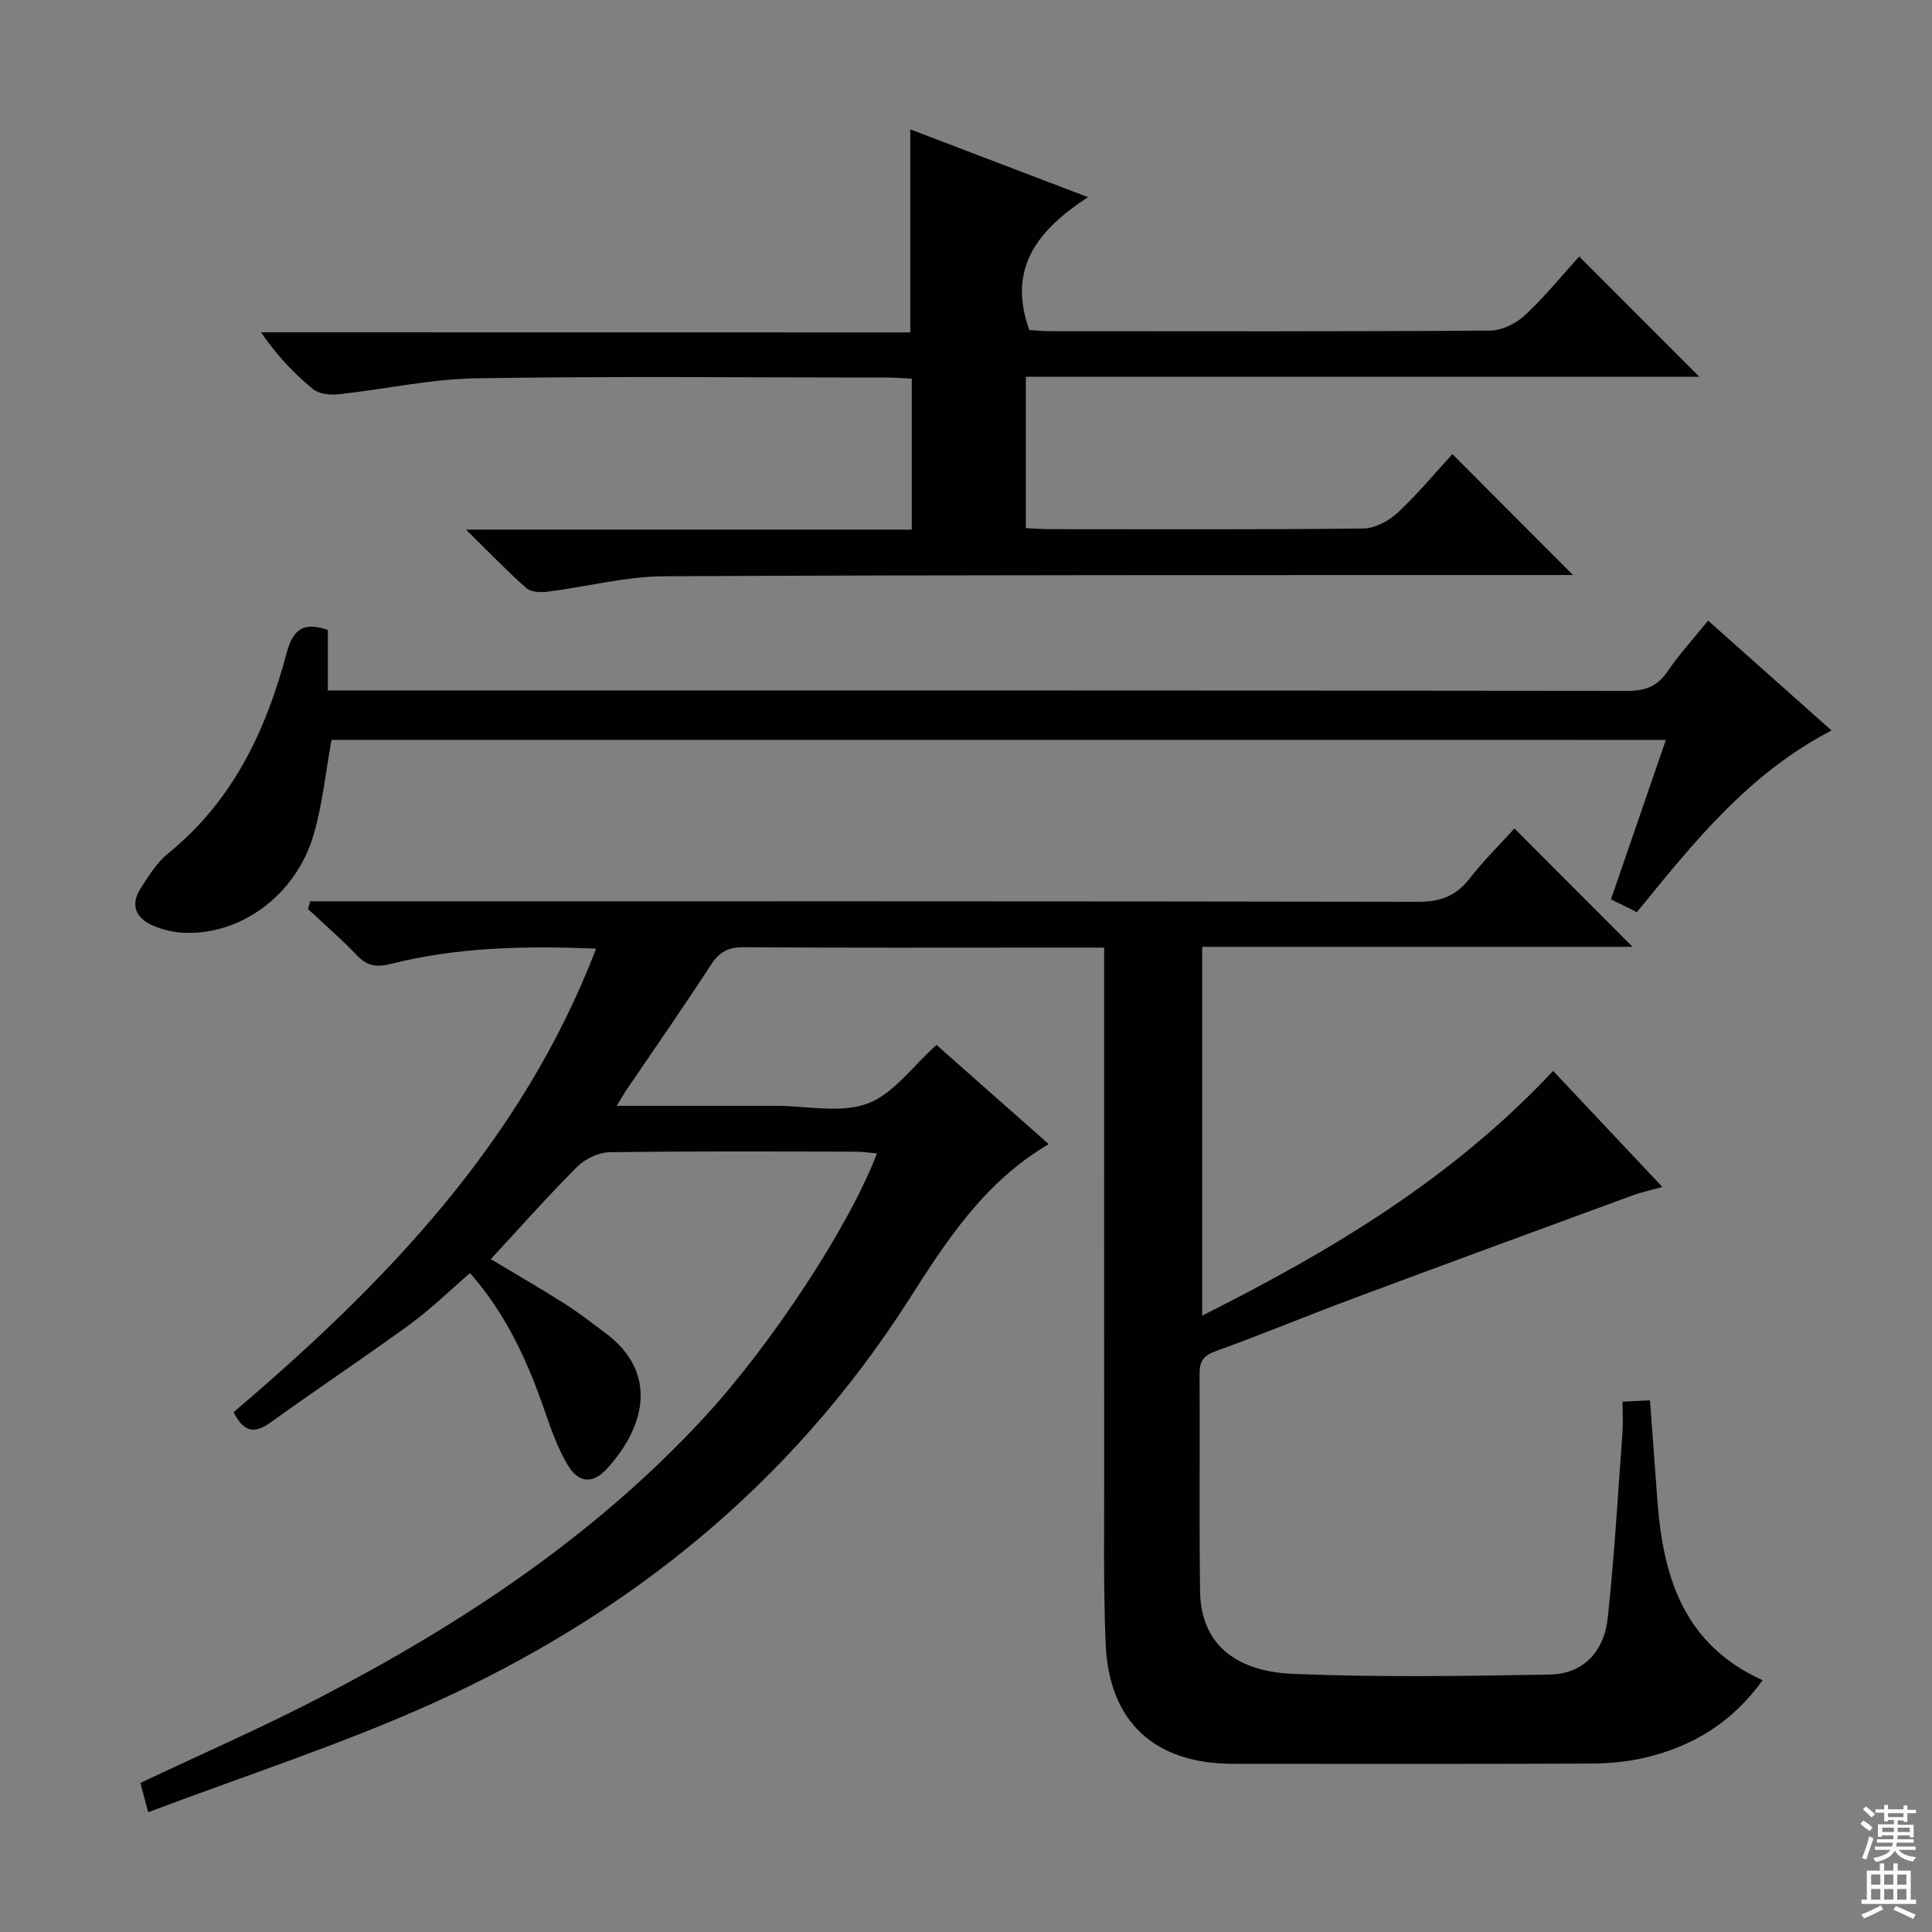
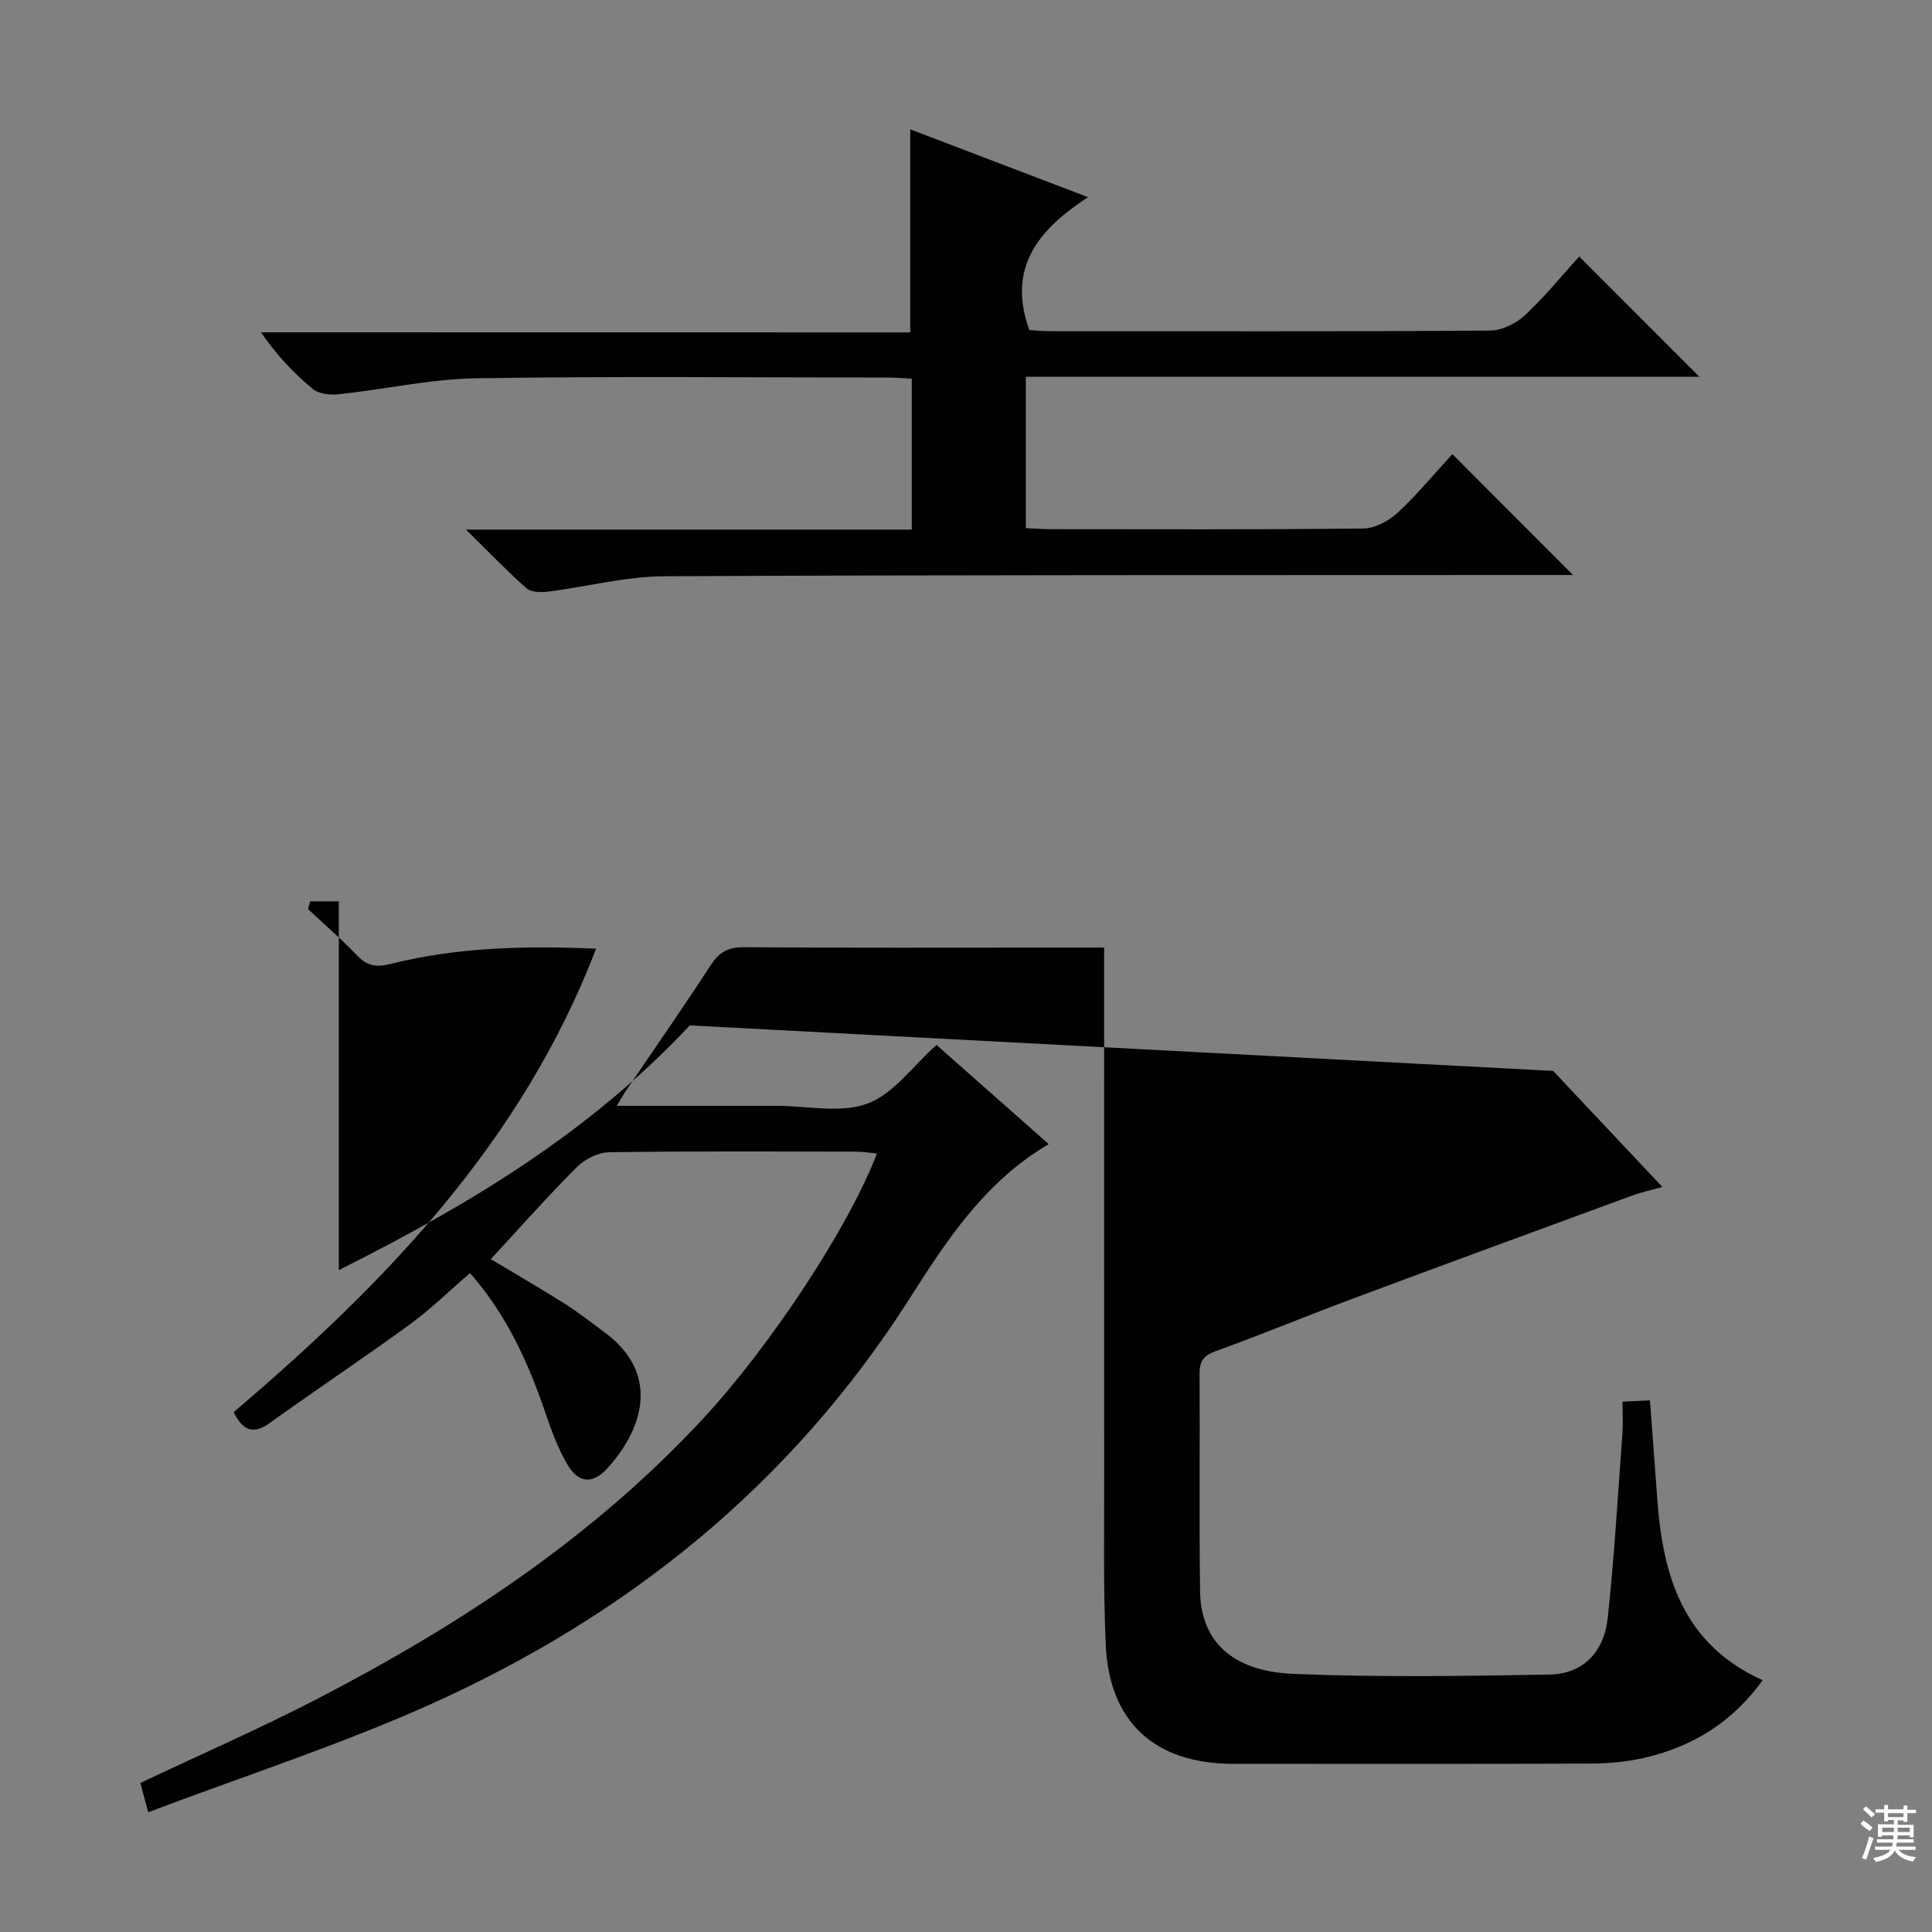
<svg xmlns="http://www.w3.org/2000/svg" enable-background="new 0 0 400 400" viewBox="0 0 400 400">
  <rect x="0" y="0" width="400" height="400" fill="#808080" stroke="none" />
  <g fill="#010103">
-     <path d="m321.56 221.72c7.55 8.02 14.84 15.76 22.62 24.03-2.37.67-4.37 1.08-6.26 1.78-19.32 7.09-38.64 14.18-57.92 21.37-9.49 3.54-18.85 7.43-28.37 10.87-2.53.92-3.29 2.14-3.27 4.67.09 15-.1 30 .1 44.99.14 10.31 6.57 16.6 19.36 17.13 17.63.73 35.32.45 52.98.14 6.83-.12 11.29-4.5 12.07-11.77 1.37-12.72 2.1-25.51 3.04-38.27.15-1.98.02-3.97.02-6.46 2-.1 3.72-.18 5.68-.28.52 7.03 1.02 13.79 1.52 20.55 1.16 15.81 5.3 29.95 21.81 37.4-6.4 8.85-14.58 13.73-24.33 16.03-3.68.87-7.55 1.21-11.34 1.23-24.66.1-49.33.07-73.99.05-16.23-.02-25.67-8.65-26.36-24.78-.5-11.81-.3-23.65-.31-35.48-.03-34.16-.01-68.33-.01-102.49 0-1.94 0-3.89 0-6.24-4.04 0-7.34 0-10.64 0-21.33 0-42.66.08-63.99-.08-3.25-.02-5.08 1.02-6.82 3.71-5.61 8.65-11.52 17.1-17.31 25.64-.62.91-1.16 1.87-2.15 3.49h29.57 3.5c6.33 0 13.26 1.6 18.83-.46 5.39-2 9.39-7.76 14.3-12.15 7.4 6.53 15.18 13.41 23.24 20.54-13.35 7.84-21.22 20.07-28.97 32.22-24.42 38.24-58.23 65.47-99.2 83.83-18.84 8.44-38.6 14.83-58.27 22.27-.8-2.99-1.22-4.54-1.63-6.06 12.35-5.84 24.67-11.22 36.59-17.39 29.58-15.31 57.15-33.46 79.99-58.12 13.8-14.91 30.05-39.41 35.92-54.82-1.55-.14-2.97-.37-4.39-.37-17-.03-34-.13-50.99.12-2.28.03-5.05 1.38-6.69 3.02-6.11 6.11-11.84 12.59-17.88 19.11 5.16 3.09 10.31 6.07 15.34 9.25 2.81 1.77 5.42 3.86 8.11 5.82 12.18 8.92 7.66 20.7.53 28.4-2.95 3.19-5.89 2.87-8.15-1-1.9-3.26-3.24-6.9-4.47-10.49-3.57-10.45-8-20.4-15.66-29.09-4.21 3.62-8.11 7.45-12.48 10.64-9.54 6.95-19.38 13.49-28.96 20.38-3.57 2.57-5.64 1.47-7.5-2.23 31.39-26.7 59.67-55.9 75.05-95.96-14.64-.62-28.67-.32-42.43 3.14-2.98.75-4.92.52-7.05-1.72-3.21-3.37-6.76-6.42-10.16-9.61.14-.54.28-1.07.43-1.61h5.94c74.49 0 148.98-.04 223.47.1 4.61.01 7.84-1.21 10.65-4.82 2.95-3.79 6.41-7.19 9.28-10.36 8.26 8.27 16.37 16.41 24.45 24.5-29.19 0-58.92 0-89.1 0v76.35c26.77-13.42 51.83-28.41 72.66-50.66z" />
+     <path d="m321.56 221.72c7.55 8.02 14.84 15.76 22.62 24.03-2.37.67-4.37 1.08-6.26 1.78-19.32 7.09-38.64 14.18-57.92 21.37-9.49 3.54-18.85 7.43-28.37 10.87-2.53.92-3.29 2.14-3.27 4.67.09 15-.1 30 .1 44.99.14 10.31 6.57 16.6 19.36 17.13 17.63.73 35.32.45 52.98.14 6.83-.12 11.29-4.5 12.07-11.77 1.37-12.72 2.1-25.51 3.04-38.27.15-1.98.02-3.97.02-6.46 2-.1 3.72-.18 5.68-.28.52 7.03 1.02 13.79 1.52 20.55 1.16 15.81 5.3 29.95 21.81 37.4-6.4 8.85-14.58 13.73-24.33 16.03-3.68.87-7.55 1.21-11.34 1.23-24.66.1-49.33.07-73.99.05-16.23-.02-25.67-8.65-26.36-24.78-.5-11.81-.3-23.65-.31-35.48-.03-34.16-.01-68.33-.01-102.49 0-1.94 0-3.89 0-6.24-4.04 0-7.34 0-10.64 0-21.33 0-42.66.08-63.99-.08-3.25-.02-5.08 1.02-6.82 3.71-5.61 8.65-11.52 17.1-17.31 25.64-.62.91-1.16 1.87-2.15 3.49h29.57 3.5c6.33 0 13.26 1.6 18.83-.46 5.39-2 9.39-7.76 14.3-12.15 7.4 6.53 15.18 13.41 23.24 20.54-13.35 7.84-21.22 20.07-28.97 32.22-24.42 38.24-58.23 65.47-99.2 83.83-18.84 8.44-38.6 14.83-58.27 22.27-.8-2.99-1.22-4.54-1.63-6.06 12.35-5.84 24.67-11.22 36.59-17.39 29.58-15.31 57.15-33.46 79.99-58.12 13.8-14.91 30.05-39.41 35.92-54.82-1.55-.14-2.97-.37-4.39-.37-17-.03-34-.13-50.99.12-2.28.03-5.05 1.38-6.69 3.02-6.11 6.11-11.84 12.59-17.88 19.11 5.16 3.09 10.31 6.07 15.34 9.25 2.81 1.77 5.42 3.86 8.11 5.82 12.18 8.92 7.66 20.7.53 28.4-2.95 3.19-5.89 2.87-8.15-1-1.9-3.26-3.24-6.9-4.47-10.49-3.57-10.45-8-20.4-15.66-29.09-4.21 3.62-8.11 7.45-12.48 10.64-9.54 6.95-19.38 13.49-28.96 20.38-3.57 2.57-5.64 1.47-7.5-2.23 31.39-26.7 59.67-55.9 75.05-95.96-14.64-.62-28.67-.32-42.43 3.14-2.98.75-4.92.52-7.05-1.72-3.21-3.37-6.76-6.42-10.16-9.61.14-.54.28-1.07.43-1.61h5.94v76.35c26.77-13.42 51.83-28.41 72.66-50.66z" />
    <path d="m188.46 68.82c0-14.5 0-27.95 0-42.04 11.82 4.51 23.66 9.02 36.8 14.04-10.11 6.61-16.85 14.47-12.15 27.51.94.05 2.69.24 4.44.24 30.33.02 60.66.09 90.98-.13 2.43-.02 5.35-1.46 7.18-3.17 4.12-3.83 7.69-8.25 11.25-12.16 8.3 8.31 16.38 16.39 24.87 24.89-46.48 0-92.8 0-139.44 0v31.34c1.66.08 3.28.22 4.91.22 21.66.01 43.33.11 64.99-.14 2.41-.03 5.27-1.59 7.11-3.3 4.11-3.82 7.7-8.19 11.3-12.1 8.37 8.39 16.44 16.48 24.97 25.03-1.94 0-3.82 0-5.7 0-60.82.04-121.64-.05-182.46.26-8.03.04-16.05 2.18-24.09 3.19-1.46.18-3.48.12-4.44-.73-3.95-3.48-7.6-7.3-12.5-12.12h92.29c0-10.77 0-20.85 0-31.25-1.86-.09-3.48-.23-5.1-.23-28.33-.01-56.66-.3-84.98.15-9.55.15-19.05 2.29-28.6 3.31-1.75.19-4.07-.05-5.31-1.08-3.94-3.27-7.5-7-10.74-11.75 44.77.02 89.56.02 134.42.02z" />
-     <path d="m68.64 153.18c-1.24 6.83-1.88 13.34-3.67 19.52-3.62 12.55-15.06 20.98-26.97 20.42-2.11-.1-4.3-.63-6.25-1.45-3.47-1.47-4.88-4.16-2.71-7.61 1.67-2.65 3.43-5.48 5.81-7.41 13.31-10.78 20.21-25.35 24.46-41.33 1.35-5.08 3.46-6.63 8.57-4.89v12.52h6.1c87.64 0 175.28-.02 262.93.09 3.72 0 6.21-.92 8.33-4.02 2.42-3.56 5.36-6.76 8.4-10.53 8.57 7.63 16.94 15.08 25.56 22.75-17.21 8.91-28.51 23.17-40.3 37.61-1.7-.84-3.39-1.67-5.37-2.65 3.85-11.18 7.56-21.94 11.37-33.01-92.41-.01-184.34-.01-276.26-.01z" />
  </g>
  <path d="m385.2 377.6.6-.7c.6.4 1.3.9 1.9 1.5l-.6.7c-.8-.5-1.4-1-1.9-1.5zm.3 7.1c.6-1.4 1.1-2.9 1.5-4.5.3.1.6.3.9.4-.5 1.4-1 2.9-1.5 4.4zm.2-10.1.6-.6c.7.5 1.3 1.1 1.9 1.6l-.7.7c-.6-.6-1.2-1.2-1.8-1.7zm8.4-.8h.8v.9h1.8v.7h-1.8v1.8h-.8v-.3h-1.2v.9h3.3v2.6h-.8v-.4h-2.5c0 .3 0 .6-.1.8h3.4v.7h-3.5c0 .3-.1.6-.1.8h4v.7h-3.5c.7.9 1.9 1.3 3.6 1.5-.2.2-.4.5-.6.9-1.9-.3-3.2-1.1-3.8-2.3-.5 1.1-1.8 2-3.9 2.4-.2-.3-.4-.5-.6-.8 1.9-.4 3.1-.9 3.6-1.7h-3.2v-.7h3.5c.1-.2.1-.5.2-.8h-3.3v-.7h3.4c0-.2 0-.5 0-.8h-2.4v.3h-.8v-2.6h3.3v-.9h-1.2v.3h-.8v-1.8h-1.8v-.7h1.8v-.9h.8v.9h3.2zm-4.4 5.5h2.4c0-.3 0-.6 0-.9h-2.4zm1.2-3.1h3.2v-.8h-3.2zm4.4 2.2h-2.4v.9h2.5v-.9z" fill="#fcfafa" />
-   <path d="m389.2 385.8h.9v1.5h1.9v-1.5h.9v1.5h2.7v6h1.1v.9h-11.3v-.9h1.1v-6h2.7zm.2 8.7.5.8c-1.2.6-2.5 1.3-4 1.9-.2-.3-.3-.6-.6-.8 1.6-.6 3-1.3 4.1-1.9zm-2-4.3h1.9v-2.1h-1.9zm0 3.1h1.9v-2.2h-1.9zm2.7-3.1h1.9v-2.1h-1.9zm0 3.1h1.9v-2.2h-1.9zm2.4 1.3c1.4.6 2.7 1.2 4.1 1.8l-.5.9c-1.5-.7-2.8-1.4-4.1-1.9zm2.2-6.5h-1.9v2.1h1.9zm-1.9 5.2h1.9v-2.2h-1.9z" fill="#fcfafa" />
</svg>